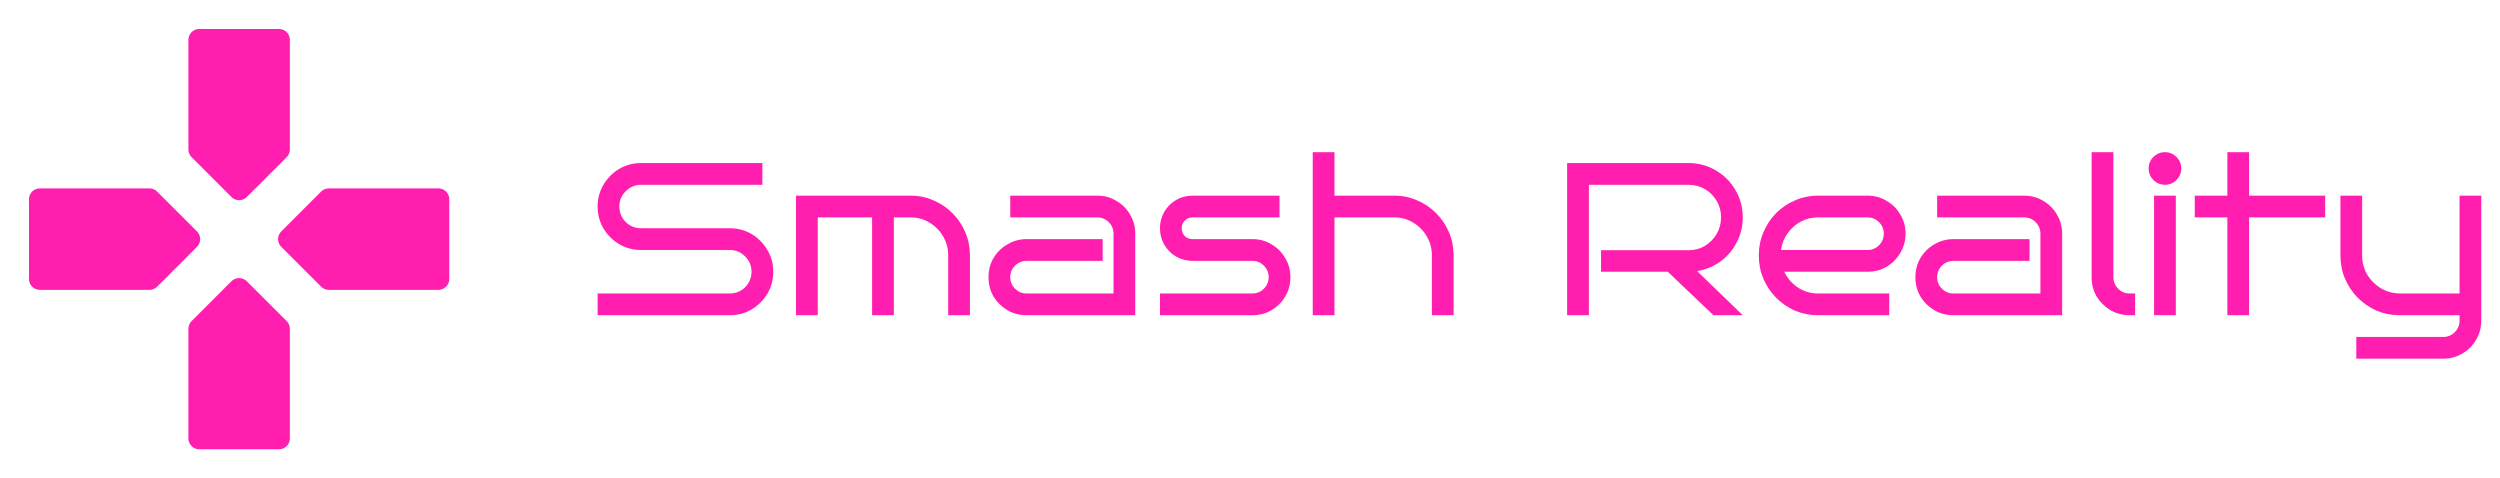
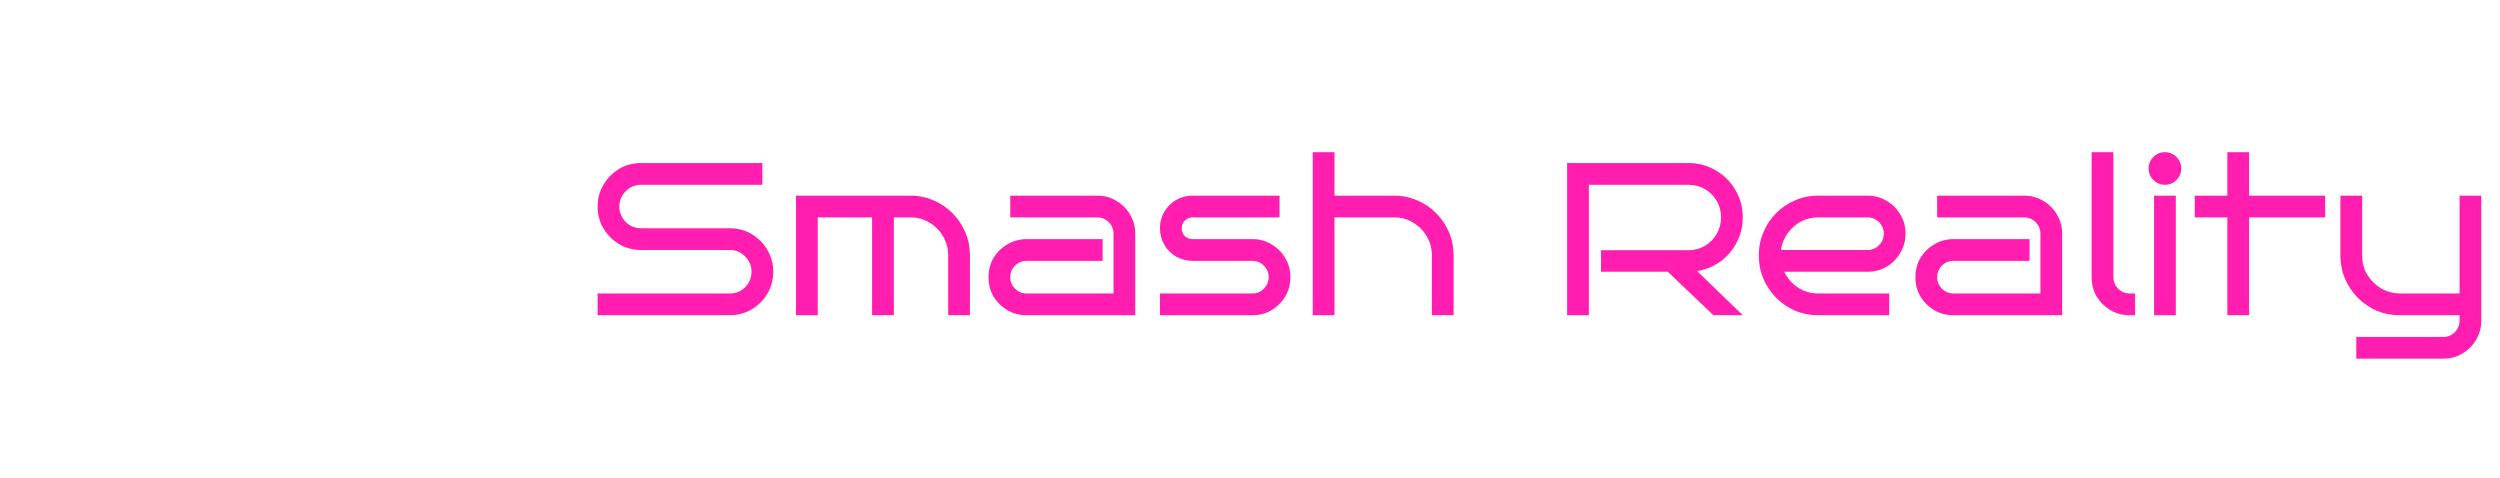
<svg xmlns="http://www.w3.org/2000/svg" width="230" height="44" viewBox="0 0 230 44" fill="none">
-   <path d="M18.333 13.75L22 17.417L25.667 13.75V3.667H18.333V13.75ZM18.333 30.25L22 26.583L25.667 30.25V40.333H18.333V30.25ZM30.25 25.667L26.583 22L30.25 18.333H40.333V25.667H30.25ZM13.75 18.333L17.417 22L13.75 25.667H3.667V18.333H13.75Z" fill="#FF1EB0" stroke="#FF1EB0" stroke-width="2" stroke-linecap="round" stroke-linejoin="round" />
  <path d="M71.14 25C71.14 25.733 70.96 26.407 70.6 27.02C70.24 27.62 69.76 28.1 69.16 28.46C68.56 28.82 67.887 29 67.14 29H54.98V27H67.14C67.7 27 68.173 26.807 68.56 26.42C68.947 26.02 69.14 25.547 69.14 25C69.14 24.453 68.947 23.987 68.56 23.6C68.173 23.2 67.7 23 67.14 23H58.98C58.247 23 57.573 22.82 56.96 22.46C56.36 22.1 55.88 21.62 55.52 21.02C55.16 20.407 54.98 19.733 54.98 19C54.98 18.267 55.16 17.6 55.52 17C55.88 16.387 56.36 15.9 56.96 15.54C57.573 15.18 58.247 15 58.98 15H70.14V17H58.98C58.433 17 57.96 17.2 57.56 17.6C57.173 17.987 56.98 18.453 56.98 19C56.98 19.547 57.173 20.02 57.56 20.42C57.96 20.807 58.433 21 58.98 21H67.14C67.887 21 68.56 21.18 69.16 21.54C69.76 21.9 70.24 22.387 70.6 23C70.96 23.6 71.14 24.267 71.14 25ZM75.233 29H73.233V18H83.773C84.533 18 85.24 18.147 85.893 18.44C86.56 18.72 87.14 19.113 87.633 19.62C88.14 20.127 88.533 20.713 88.813 21.38C89.093 22.033 89.233 22.74 89.233 23.5V29H87.233V23.5C87.233 22.86 87.08 22.28 86.773 21.76C86.466 21.227 86.046 20.8 85.513 20.48C84.993 20.16 84.413 20 83.773 20H82.233V29H80.233V20H75.233V29ZM104.444 29H94.444C93.804 29 93.218 28.847 92.684 28.54C92.151 28.22 91.724 27.8 91.404 27.28C91.098 26.747 90.944 26.153 90.944 25.5C90.944 24.847 91.098 24.26 91.404 23.74C91.724 23.207 92.151 22.787 92.684 22.48C93.218 22.16 93.804 22 94.444 22H101.444V24H94.444C94.031 24 93.678 24.147 93.384 24.44C93.091 24.733 92.944 25.087 92.944 25.5C92.944 25.913 93.091 26.267 93.384 26.56C93.678 26.853 94.031 27 94.444 27H102.444V21.5C102.444 21.087 102.298 20.733 102.004 20.44C101.711 20.147 101.358 20 100.944 20H92.944V18H100.944C101.598 18 102.184 18.16 102.704 18.48C103.238 18.787 103.658 19.207 103.964 19.74C104.284 20.26 104.444 20.847 104.444 21.5V29ZM118.717 25.5C118.717 26.153 118.557 26.747 118.237 27.28C117.93 27.8 117.51 28.22 116.977 28.54C116.457 28.847 115.87 29 115.217 29H106.717V27H115.217C115.63 27 115.984 26.853 116.277 26.56C116.57 26.267 116.717 25.913 116.717 25.5C116.717 25.087 116.57 24.733 116.277 24.44C115.984 24.147 115.63 24 115.217 24H109.717C109.17 24 108.664 23.867 108.197 23.6C107.744 23.333 107.384 22.973 107.117 22.52C106.85 22.053 106.717 21.547 106.717 21C106.717 20.44 106.85 19.933 107.117 19.48C107.384 19.027 107.744 18.667 108.197 18.4C108.664 18.133 109.17 18 109.717 18H117.717V20H109.717C109.437 20 109.197 20.1 108.997 20.3C108.81 20.487 108.717 20.72 108.717 21C108.717 21.28 108.81 21.52 108.997 21.72C109.197 21.907 109.437 22 109.717 22H115.217C115.87 22 116.457 22.16 116.977 22.48C117.51 22.787 117.93 23.207 118.237 23.74C118.557 24.26 118.717 24.847 118.717 25.5ZM133.732 29H131.732V23.5C131.732 22.86 131.579 22.28 131.272 21.76C130.965 21.227 130.545 20.8 130.012 20.48C129.492 20.16 128.912 20 128.272 20H122.772V29H120.772V14H122.772V18H128.272C129.032 18 129.739 18.147 130.392 18.44C131.059 18.72 131.639 19.113 132.132 19.62C132.639 20.127 133.032 20.713 133.312 21.38C133.592 22.033 133.732 22.74 133.732 23.5V29ZM160.336 29H157.636L153.436 25H147.296V23.02H155.336C155.896 23.02 156.403 22.887 156.856 22.62C157.309 22.34 157.669 21.973 157.936 21.52C158.203 21.053 158.336 20.547 158.336 20C158.336 19.44 158.203 18.933 157.936 18.48C157.669 18.027 157.309 17.667 156.856 17.4C156.403 17.133 155.896 17 155.336 17H146.176V29H144.176V15H155.336C156.256 15 157.096 15.227 157.856 15.68C158.616 16.12 159.216 16.72 159.656 17.48C160.109 18.24 160.336 19.08 160.336 20C160.336 20.827 160.149 21.593 159.776 22.3C159.416 23.007 158.916 23.593 158.276 24.06C157.649 24.513 156.936 24.807 156.136 24.94L160.336 29ZM175.31 21.5C175.31 22.14 175.15 22.727 174.83 23.26C174.524 23.793 174.104 24.22 173.57 24.54C173.05 24.847 172.464 25 171.81 25H164.15C164.43 25.587 164.844 26.067 165.39 26.44C165.95 26.813 166.577 27 167.27 27H173.81V29H167.27C166.51 29 165.797 28.86 165.13 28.58C164.477 28.287 163.897 27.887 163.39 27.38C162.897 26.873 162.51 26.293 162.23 25.64C161.95 24.973 161.81 24.26 161.81 23.5C161.81 22.74 161.95 22.033 162.23 21.38C162.51 20.713 162.897 20.127 163.39 19.62C163.897 19.113 164.477 18.72 165.13 18.44C165.797 18.147 166.51 18 167.27 18H171.81C172.464 18 173.05 18.16 173.57 18.48C174.104 18.787 174.524 19.207 174.83 19.74C175.15 20.26 175.31 20.847 175.31 21.5ZM171.81 23C172.224 23 172.577 22.853 172.87 22.56C173.164 22.267 173.31 21.913 173.31 21.5C173.31 21.087 173.164 20.733 172.87 20.44C172.577 20.147 172.224 20 171.81 20H167.27C166.684 20 166.144 20.133 165.65 20.4C165.17 20.667 164.77 21.027 164.45 21.48C164.13 21.933 163.93 22.44 163.85 23H171.81ZM189.718 29H179.718C179.078 29 178.491 28.847 177.958 28.54C177.424 28.22 176.998 27.8 176.678 27.28C176.371 26.747 176.218 26.153 176.218 25.5C176.218 24.847 176.371 24.26 176.678 23.74C176.998 23.207 177.424 22.787 177.958 22.48C178.491 22.16 179.078 22 179.718 22H186.718V24H179.718C179.304 24 178.951 24.147 178.658 24.44C178.364 24.733 178.218 25.087 178.218 25.5C178.218 25.913 178.364 26.267 178.658 26.56C178.951 26.853 179.304 27 179.718 27H187.718V21.5C187.718 21.087 187.571 20.733 187.278 20.44C186.984 20.147 186.631 20 186.218 20H178.218V18H186.218C186.871 18 187.458 18.16 187.978 18.48C188.511 18.787 188.931 19.207 189.238 19.74C189.558 20.26 189.718 20.847 189.718 21.5V29ZM196.43 29H195.93C195.29 29 194.704 28.847 194.17 28.54C193.637 28.22 193.21 27.8 192.89 27.28C192.584 26.747 192.43 26.153 192.43 25.5V14H194.43V25.5C194.43 25.913 194.577 26.267 194.87 26.56C195.164 26.853 195.517 27 195.93 27H196.43V29ZM200.674 15.5C200.674 15.913 200.528 16.267 200.234 16.56C199.941 16.853 199.588 17 199.174 17C198.761 17 198.408 16.853 198.114 16.56C197.821 16.267 197.674 15.913 197.674 15.5C197.674 15.087 197.821 14.733 198.114 14.44C198.408 14.147 198.761 14 199.174 14C199.588 14 199.941 14.147 200.234 14.44C200.528 14.733 200.674 15.087 200.674 15.5ZM200.174 29H198.174V18H200.174V29ZM206.917 29H204.917V20H201.917V18H204.917V14H206.917V18H213.917V20H206.917V29ZM228.279 29.5C228.279 30.14 228.119 30.727 227.799 31.26C227.492 31.793 227.072 32.213 226.539 32.52C226.019 32.84 225.432 33 224.779 33H216.779V31H224.779C225.192 31 225.545 30.853 225.839 30.56C226.132 30.267 226.279 29.913 226.279 29.5V29H220.779C220.019 29 219.305 28.86 218.639 28.58C217.985 28.287 217.405 27.887 216.899 27.38C216.405 26.873 216.019 26.293 215.739 25.64C215.459 24.973 215.319 24.26 215.319 23.5V18H217.319V23.5C217.319 24.14 217.472 24.727 217.779 25.26C218.099 25.78 218.519 26.2 219.039 26.52C219.559 26.827 220.139 26.987 220.779 27H226.279V18H228.279V29.5Z" fill="#FF1EB0" />
</svg>